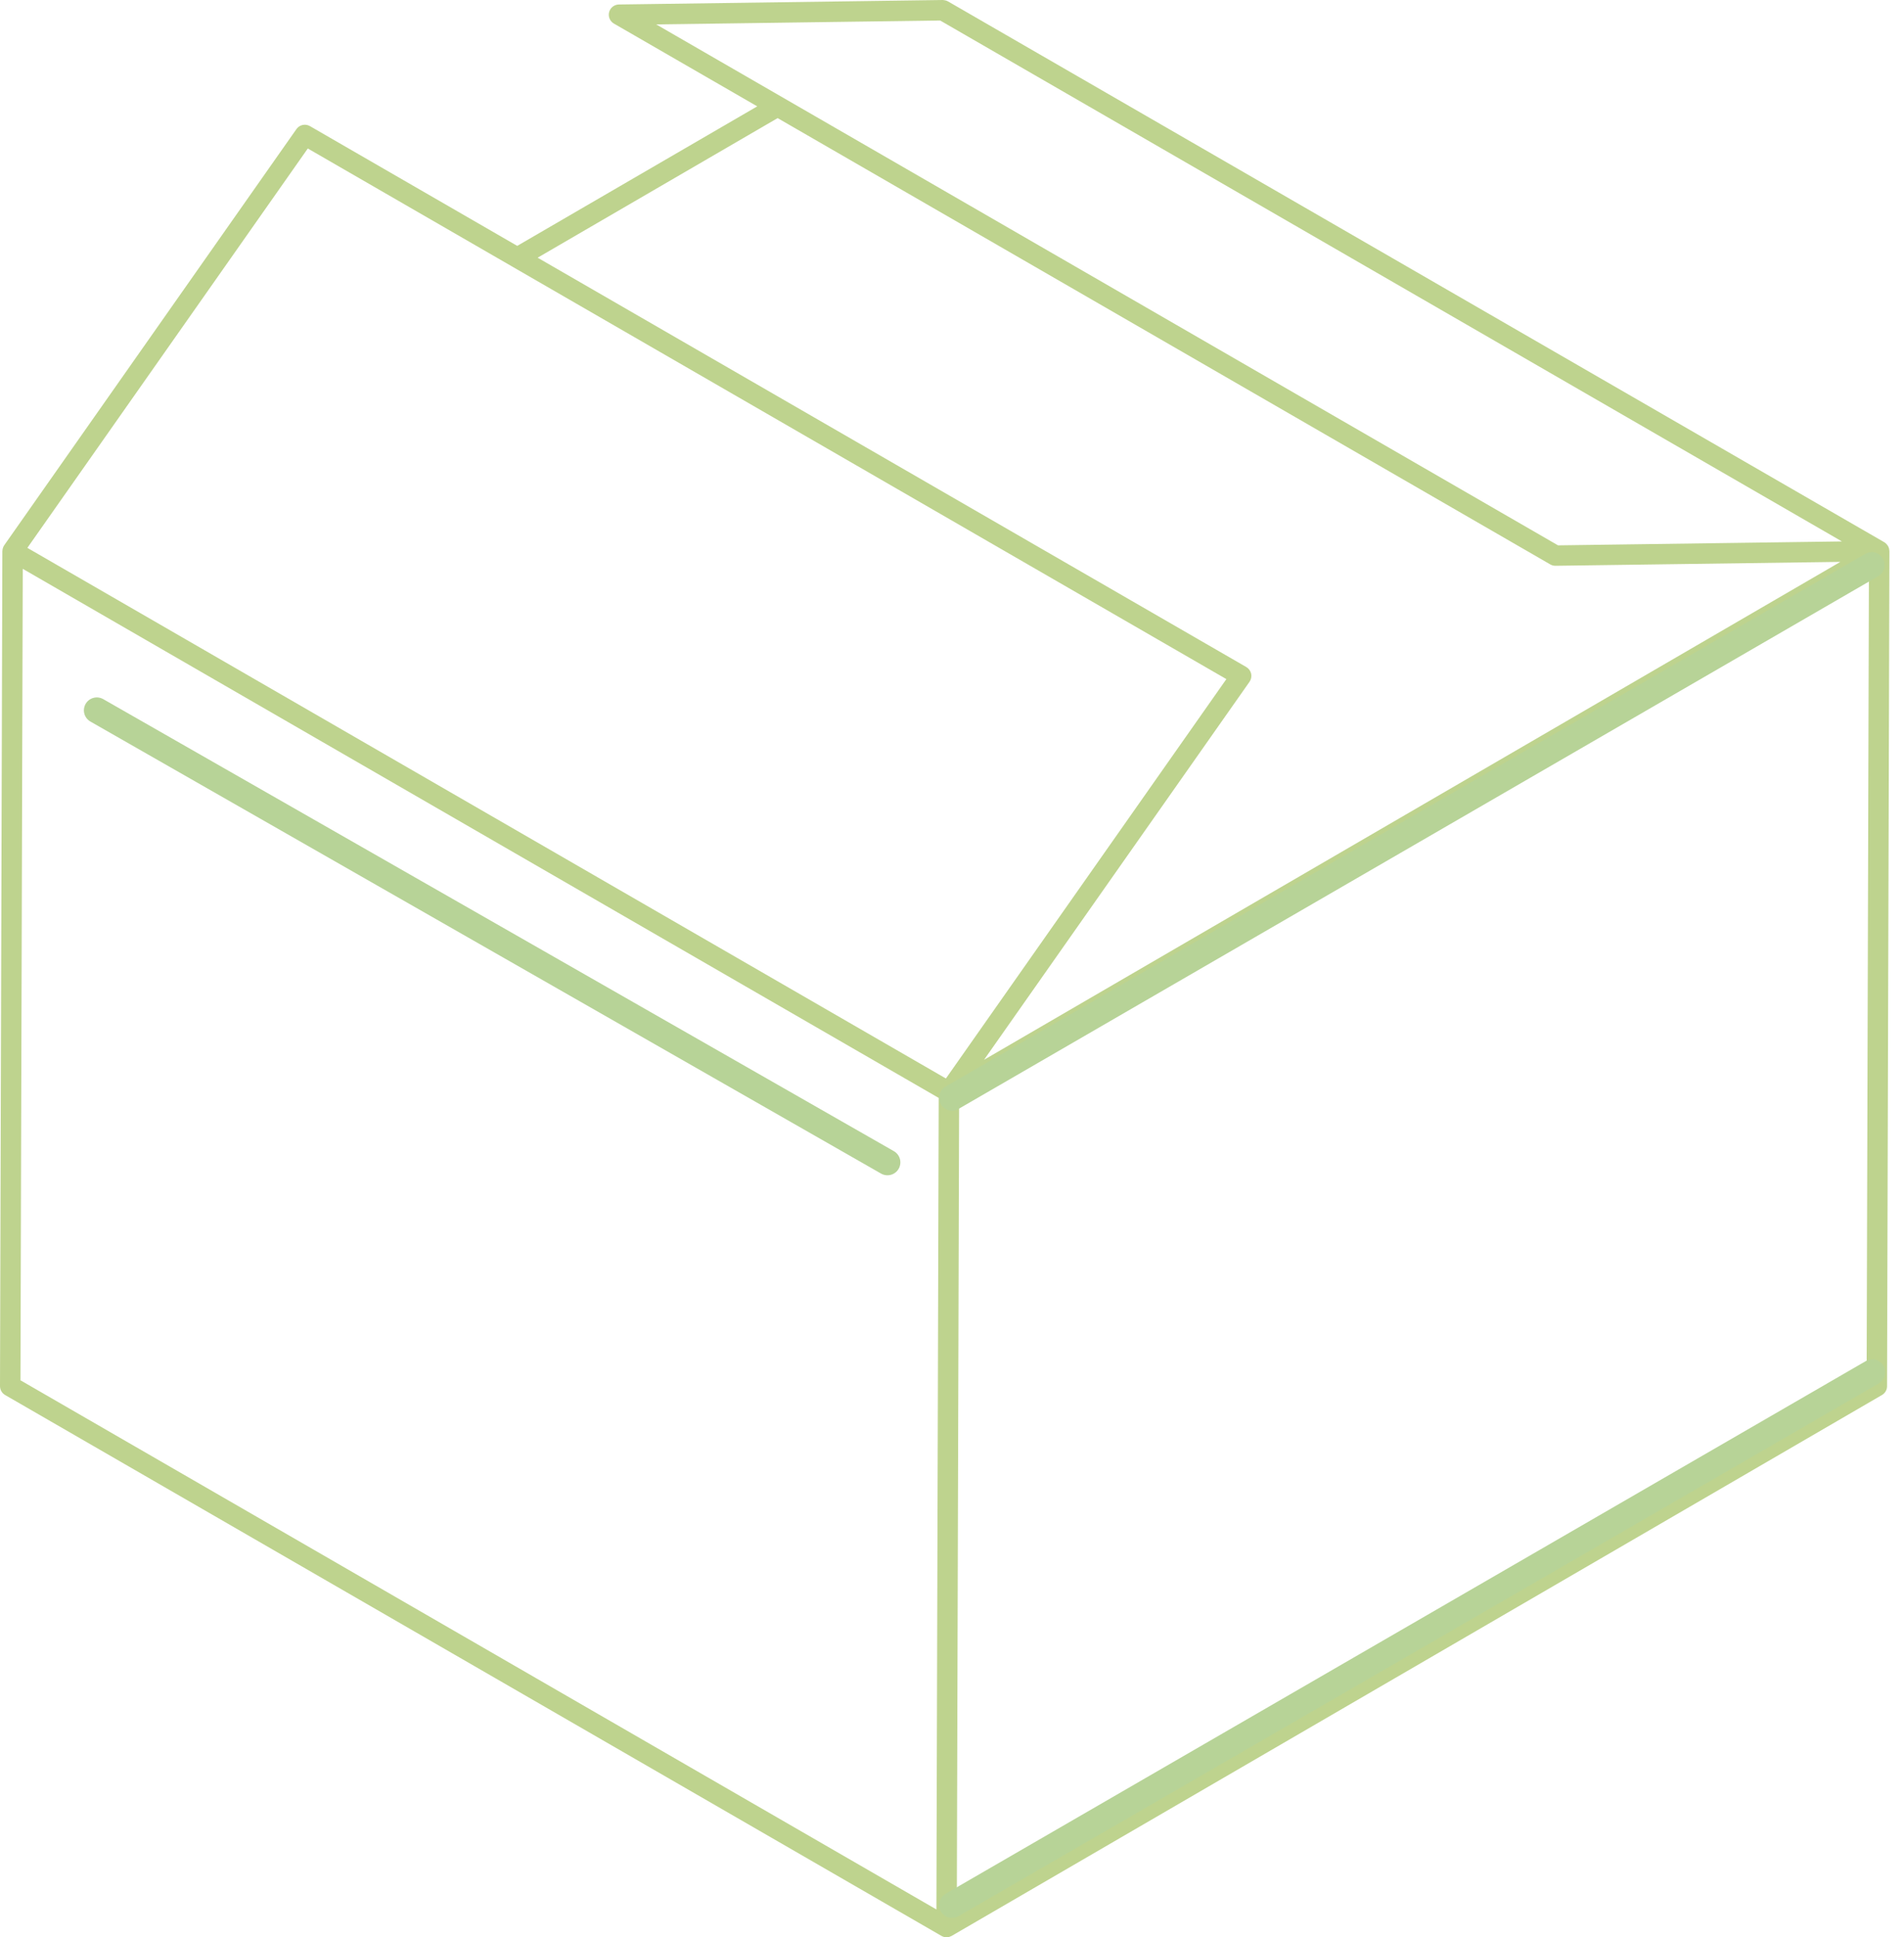
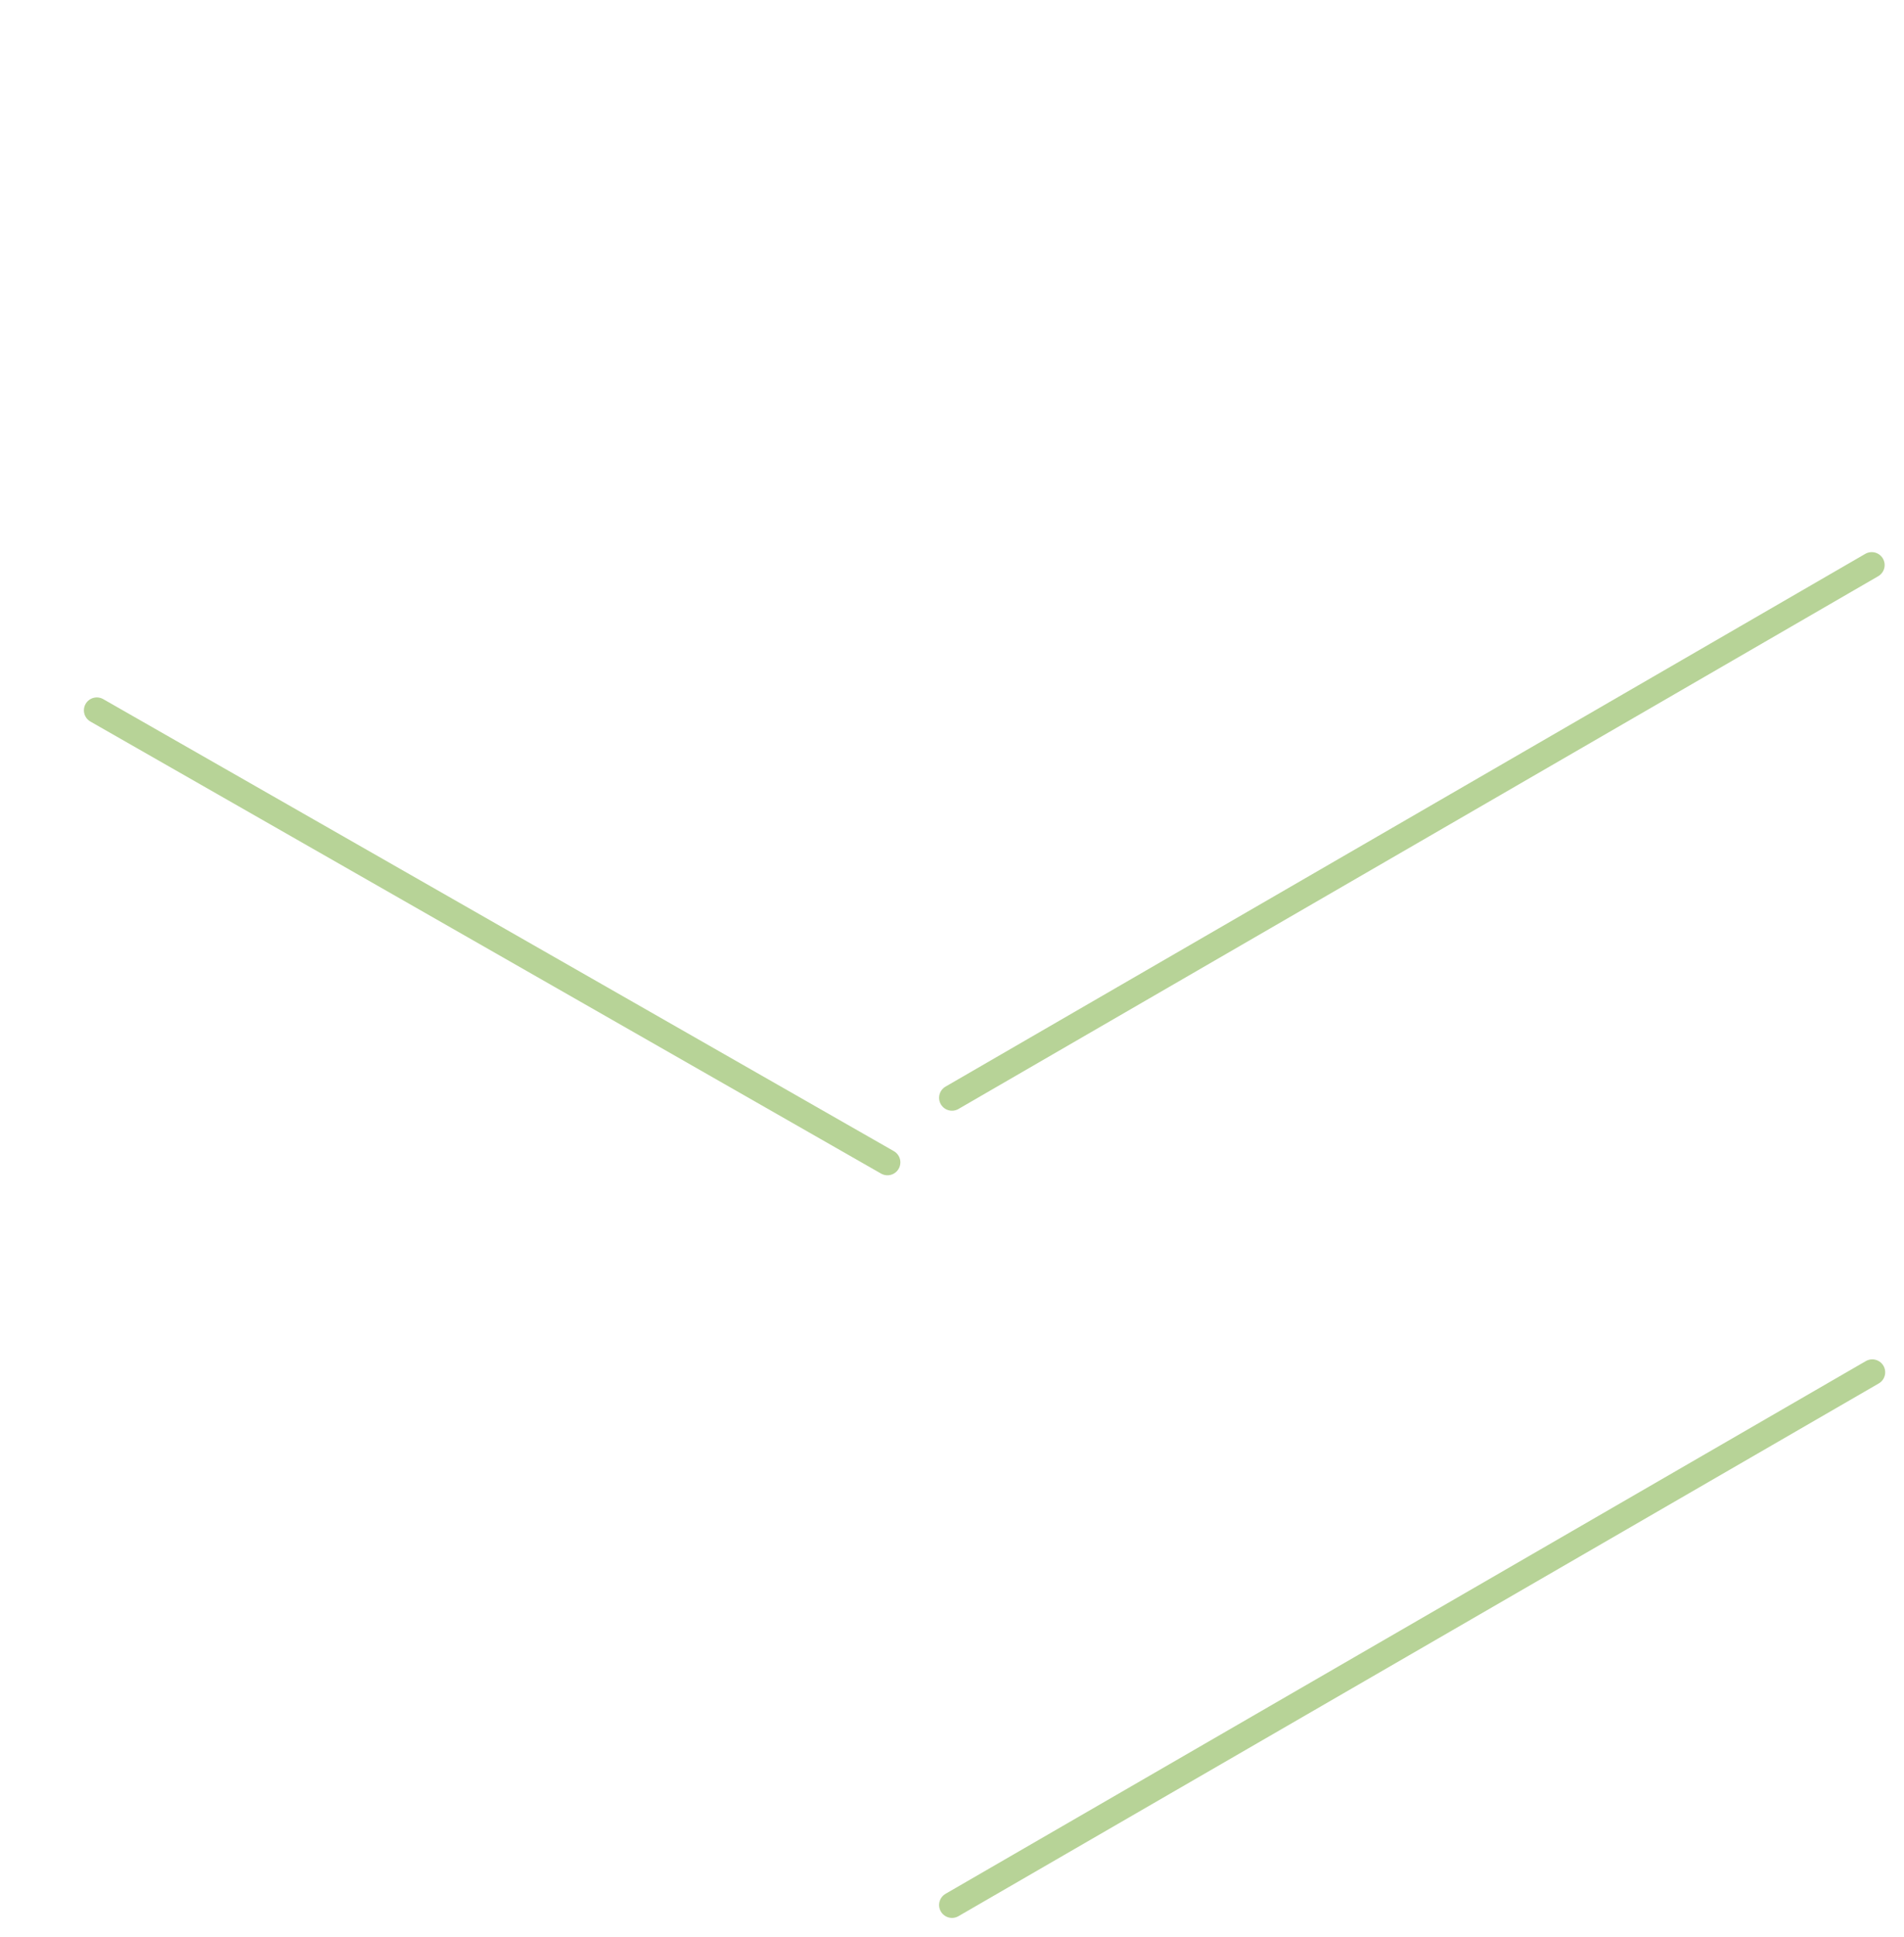
<svg xmlns="http://www.w3.org/2000/svg" fill="none" viewBox="0 0 59 60" height="60" width="59">
-   <path fill="#BED38E" d="M29.243 0.004C29.25 0.005 29.257 0.005 29.264 0.006C29.302 0.011 29.341 0.023 29.375 0.043L58.39 16.794C58.418 16.811 58.442 16.831 58.463 16.855C58.469 16.862 58.474 16.87 58.48 16.878C58.489 16.889 58.498 16.899 58.505 16.911C58.508 16.915 58.509 16.919 58.511 16.923C58.512 16.926 58.513 16.929 58.515 16.933C58.519 16.943 58.523 16.953 58.527 16.963C58.531 16.972 58.535 16.979 58.537 16.987C58.54 16.997 58.539 17.008 58.541 17.019C58.541 17.021 58.542 17.023 58.542 17.024C58.543 17.035 58.545 17.045 58.546 17.056C58.547 17.06 58.548 17.064 58.548 17.068V17.07L58.475 42.933C58.475 43.045 58.415 43.149 58.317 43.205L29.49 59.957L29.489 59.958C29.471 59.968 29.451 59.975 29.432 59.981C29.425 59.983 29.419 59.987 29.413 59.989C29.386 59.997 29.358 60 29.331 60C29.277 60 29.222 59.986 29.173 59.957L0.158 43.205C0.06 43.148 0 43.043 0 42.93L0.073 17.067C0.073 17.06 0.076 17.052 0.077 17.044C0.078 17.035 0.078 17.027 0.079 17.019C0.08 17.012 0.082 17.006 0.083 17C0.09 16.97 0.1 16.94 0.115 16.913L0.116 16.91C0.119 16.906 0.124 16.902 0.127 16.897C0.129 16.894 0.129 16.89 0.131 16.887L9.186 3.998C9.28 3.863 9.462 3.824 9.604 3.906L16.028 7.615L23.465 3.294L19.023 0.73C18.9 0.658 18.839 0.514 18.875 0.376C18.911 0.238 19.035 0.141 19.178 0.139L29.212 7.60628e-05C29.223 -0.001 29.233 0.003 29.243 0.004ZM0.634 42.749L29.017 59.138L29.023 56.902L29.088 34.004L4.513 19.816L0.705 17.617L0.634 42.749ZM29.721 34.003L29.669 51.975L29.649 59.133L57.842 42.749L57.913 17.619L29.721 34.003ZM0.848 16.968L29.311 33.402L38.002 21.033L15.875 8.258C15.874 8.257 15.872 8.256 15.871 8.255L9.538 4.599L0.848 16.968ZM16.66 7.981L38.618 20.658C38.695 20.703 38.75 20.778 38.77 20.864C38.789 20.952 38.77 21.043 38.72 21.115L30.493 32.823L38.358 28.252L57.028 17.402L48.2 17.523H48.196C48.141 17.523 48.086 17.509 48.038 17.48L24.097 3.658L16.66 7.981ZM20.335 0.756L48.279 16.89L57.077 16.769L34.262 3.596L29.133 0.635L20.335 0.756Z" />
  <path stroke-linejoin="round" stroke-linecap="round" stroke-width="0.8" stroke="#B7D397" d="M29.5 59L58.017 42.501" />
  <path stroke-linejoin="round" stroke-linecap="round" stroke-width="0.8" stroke="#B7D397" d="M29.5 34L58 17.5" />
  <path stroke-linejoin="round" stroke-linecap="round" stroke-width="0.8" stroke="#B7D397" d="M3 22L27.5 36" />
</svg>